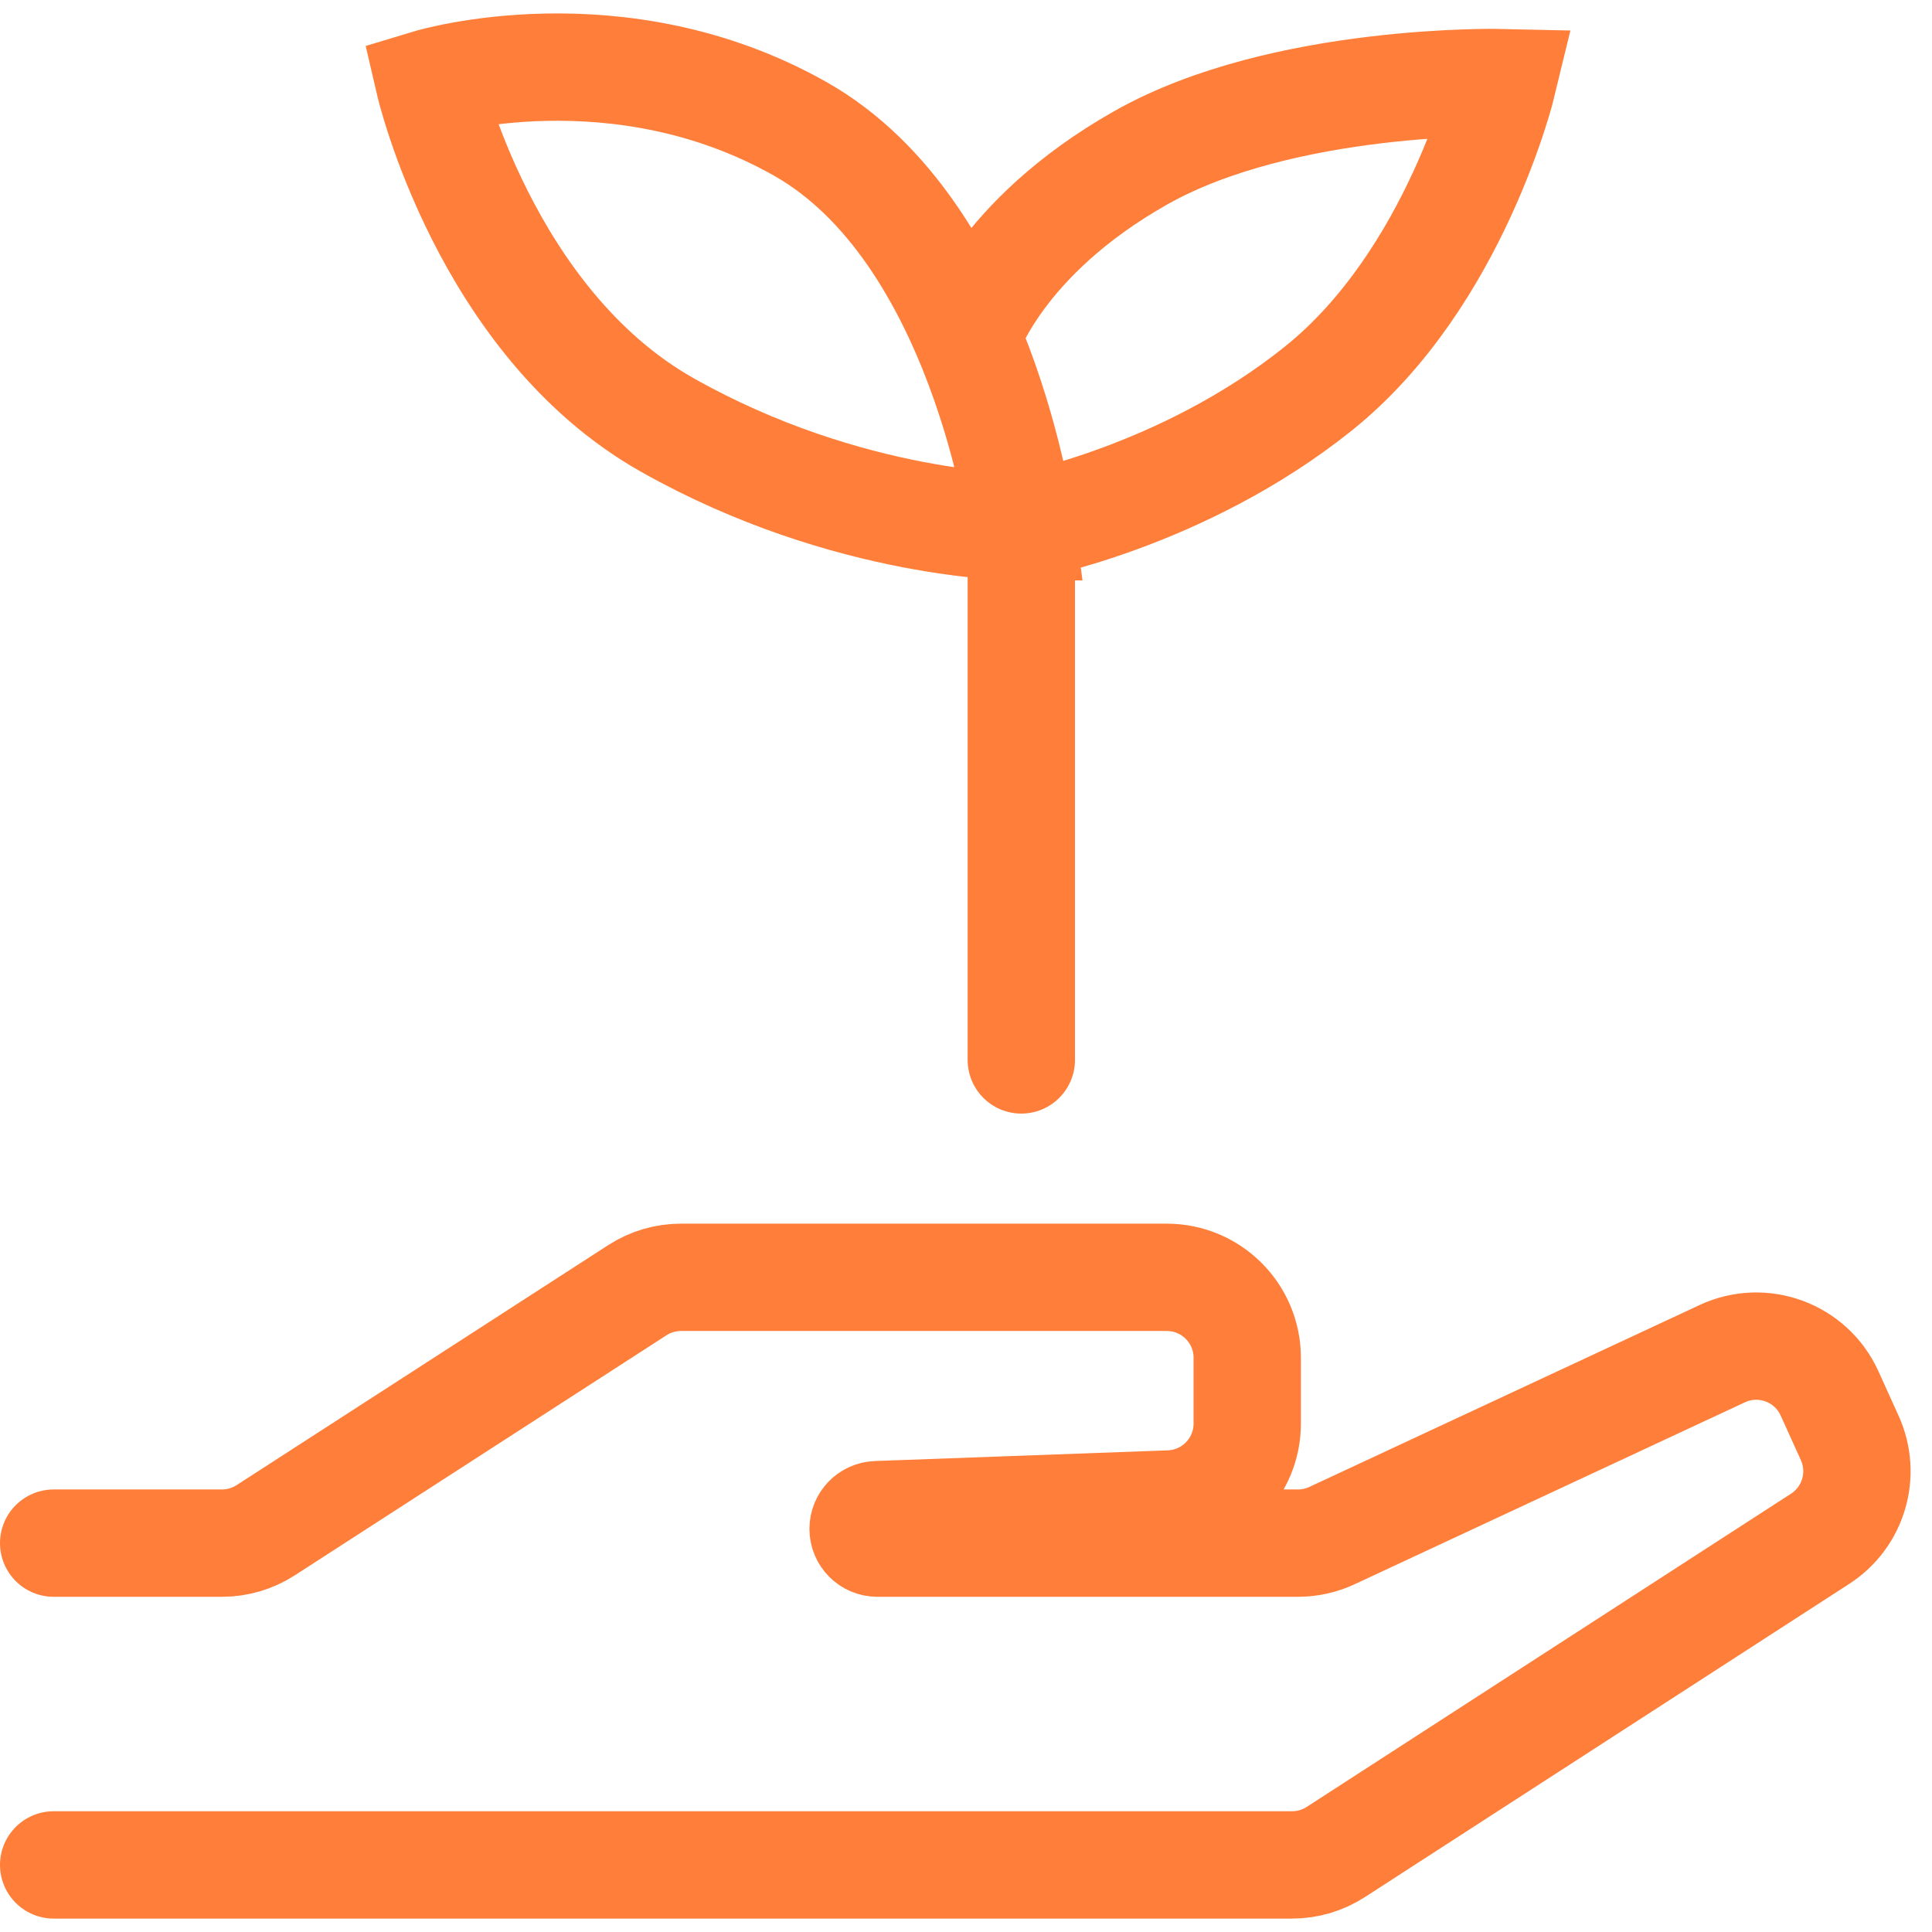
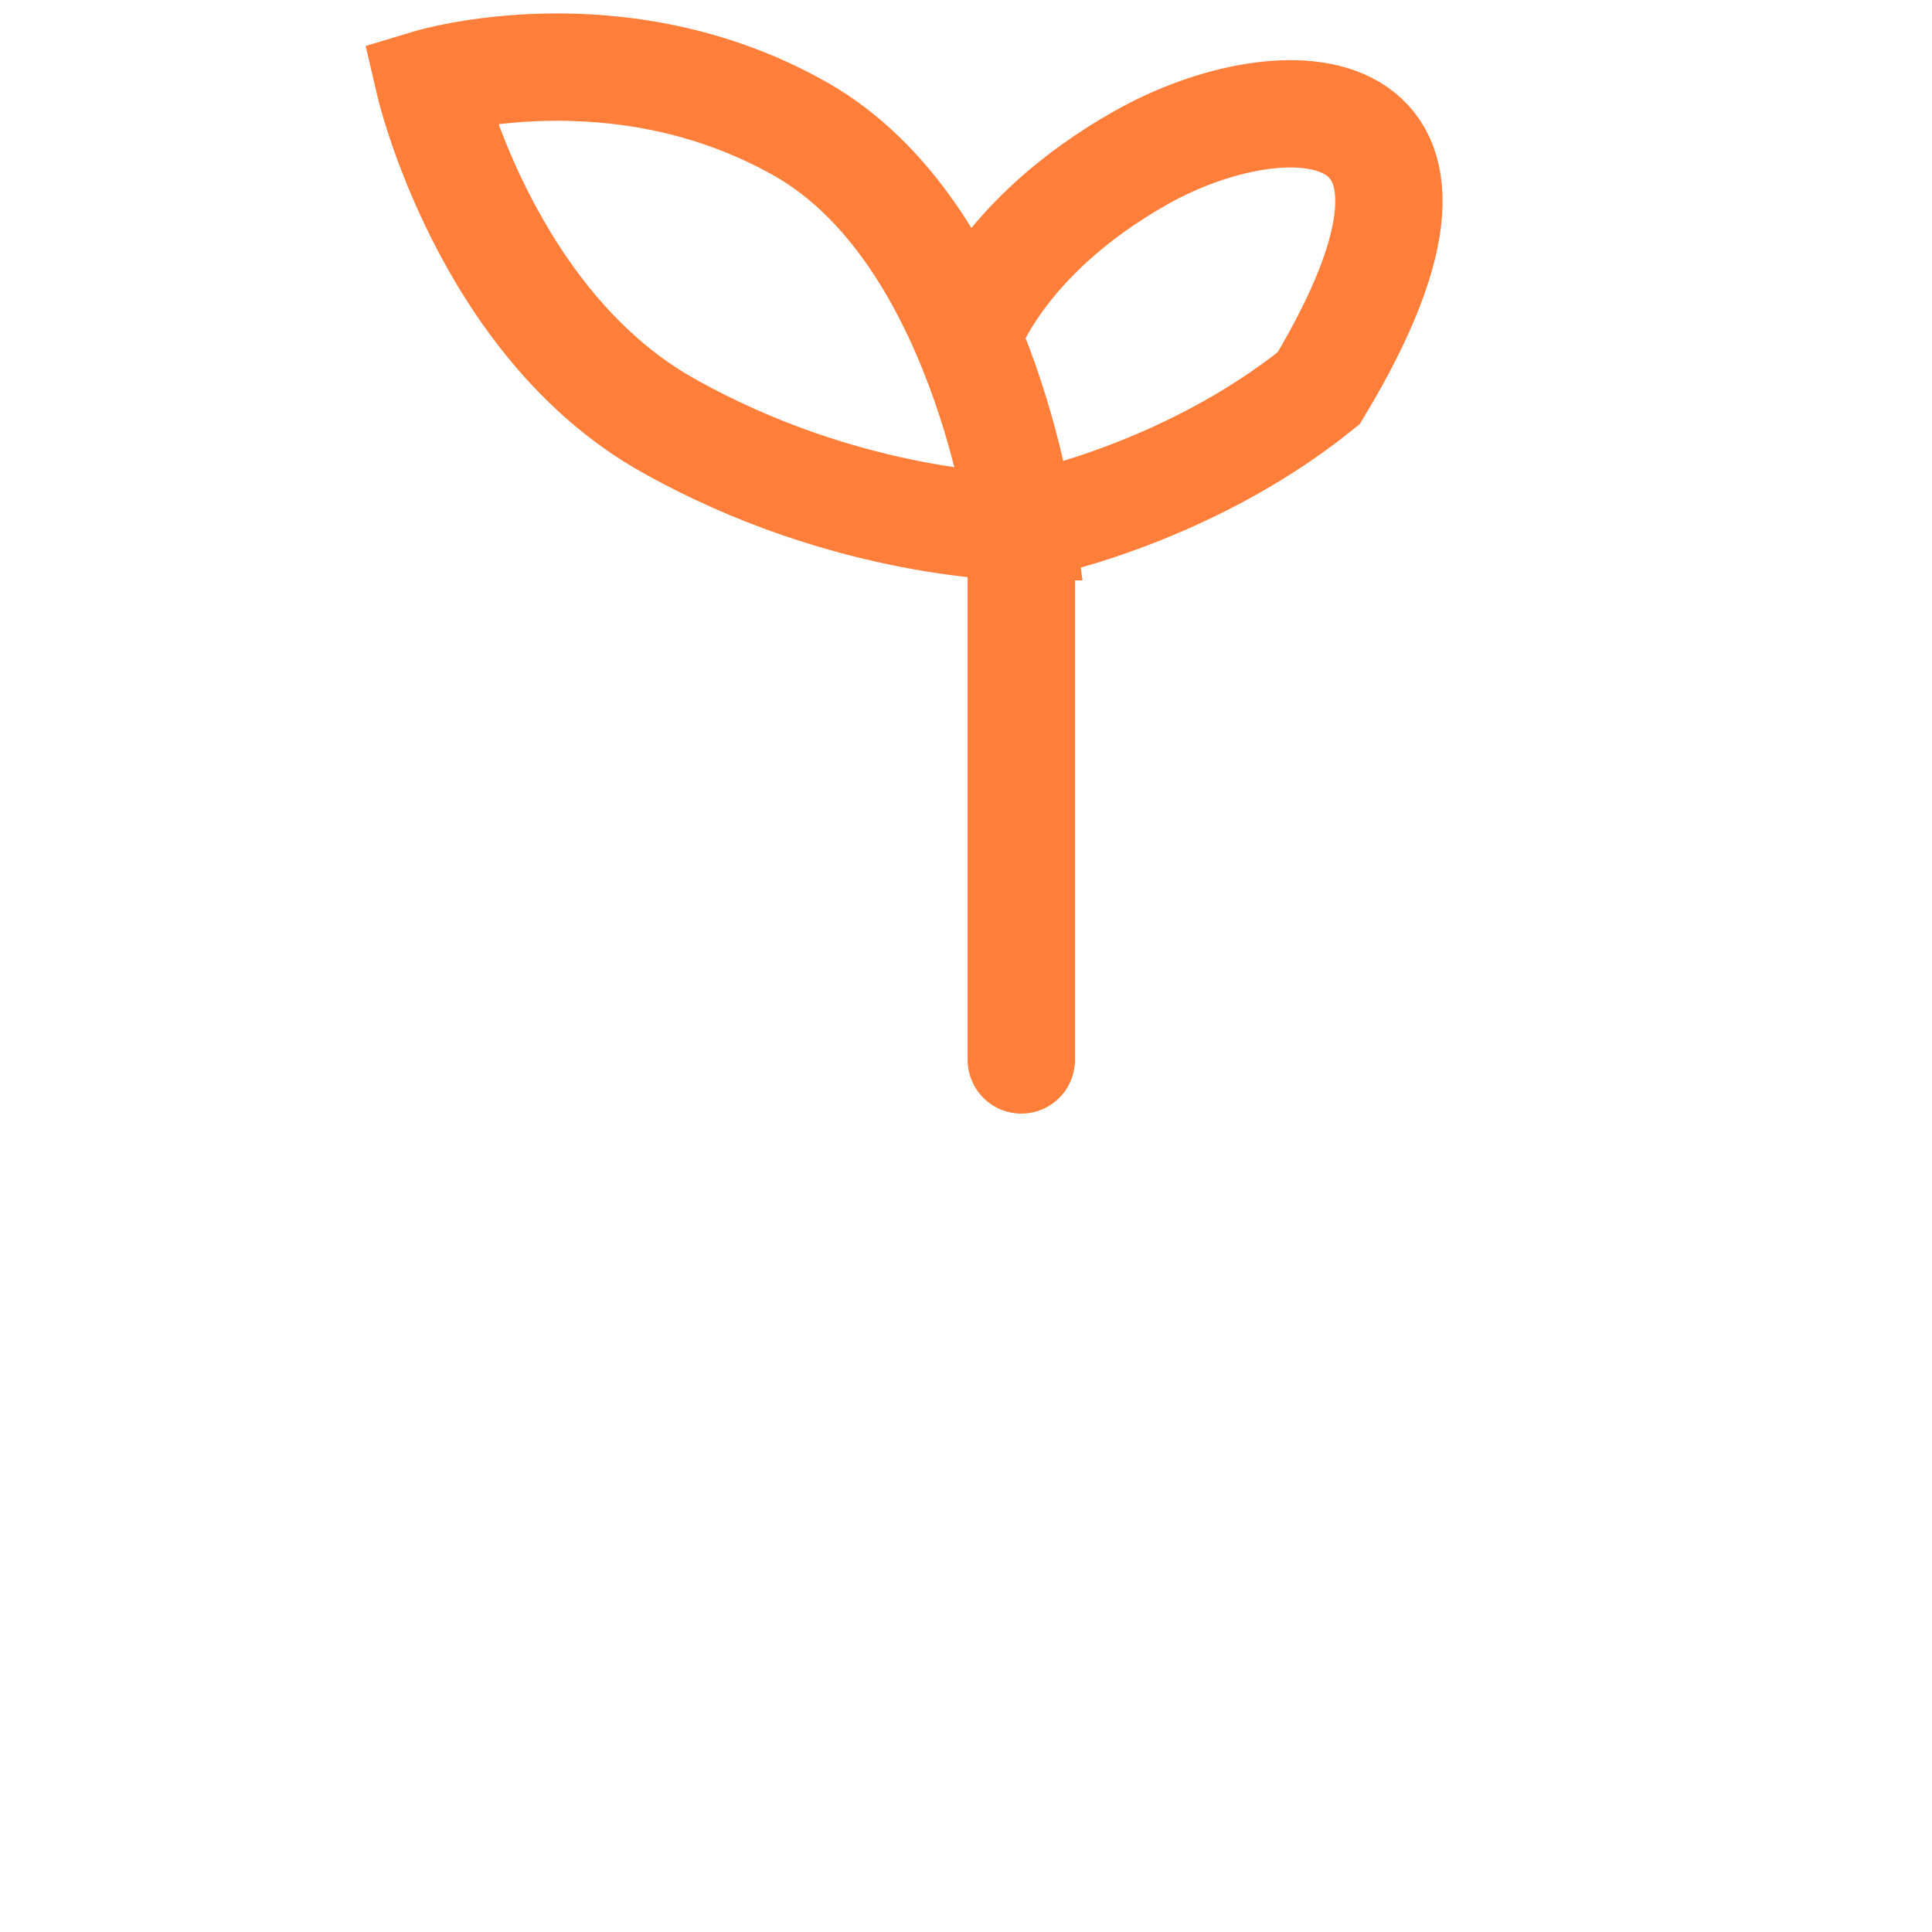
<svg xmlns="http://www.w3.org/2000/svg" width="72" height="72" viewBox="0 0 72 72" fill="none">
-   <path d="M2 69.5H48.152C48.73 69.5 49.296 69.333 49.781 69.019L67.831 57.346C69.078 56.54 69.547 54.943 68.935 53.59L68.183 51.93C67.495 50.408 65.696 49.742 64.182 50.448L49.64 57.227C49.243 57.412 48.81 57.508 48.373 57.508H32.696C32.403 57.508 32.165 57.27 32.165 56.977V56.977C32.165 56.691 32.391 56.457 32.677 56.447L43.59 56.049C45.204 55.99 46.481 54.665 46.481 53.051V50.602C46.481 48.945 45.138 47.602 43.481 47.602H25.381C24.803 47.602 24.238 47.768 23.753 48.081L9.901 57.028C9.416 57.341 8.851 57.508 8.273 57.508H2" stroke="#FF7E39" stroke-width="4" stroke-linecap="round" />
-   <path d="M38.061 39.5V19.64M38.061 19.64C38.061 19.64 36.606 8.633 29.818 4.799C23.03 0.964 16 3.086 16 3.086C16 3.086 18.069 11.996 24.857 15.831C31.645 19.666 38.061 19.64 38.061 19.64ZM38.061 19.64C38.061 19.64 44.043 18.567 49.143 14.471C54.242 10.374 56 3.077 56 3.077C56 3.077 47.82 2.881 42.517 5.878C37.213 8.874 36.049 12.566 36.049 12.566" stroke="#FF7E39" stroke-width="4" stroke-linecap="round" />
+   <path d="M38.061 39.5V19.64M38.061 19.64C38.061 19.64 36.606 8.633 29.818 4.799C23.03 0.964 16 3.086 16 3.086C16 3.086 18.069 11.996 24.857 15.831C31.645 19.666 38.061 19.64 38.061 19.64ZM38.061 19.64C38.061 19.64 44.043 18.567 49.143 14.471C56 3.077 47.82 2.881 42.517 5.878C37.213 8.874 36.049 12.566 36.049 12.566" stroke="#FF7E39" stroke-width="4" stroke-linecap="round" />
</svg>